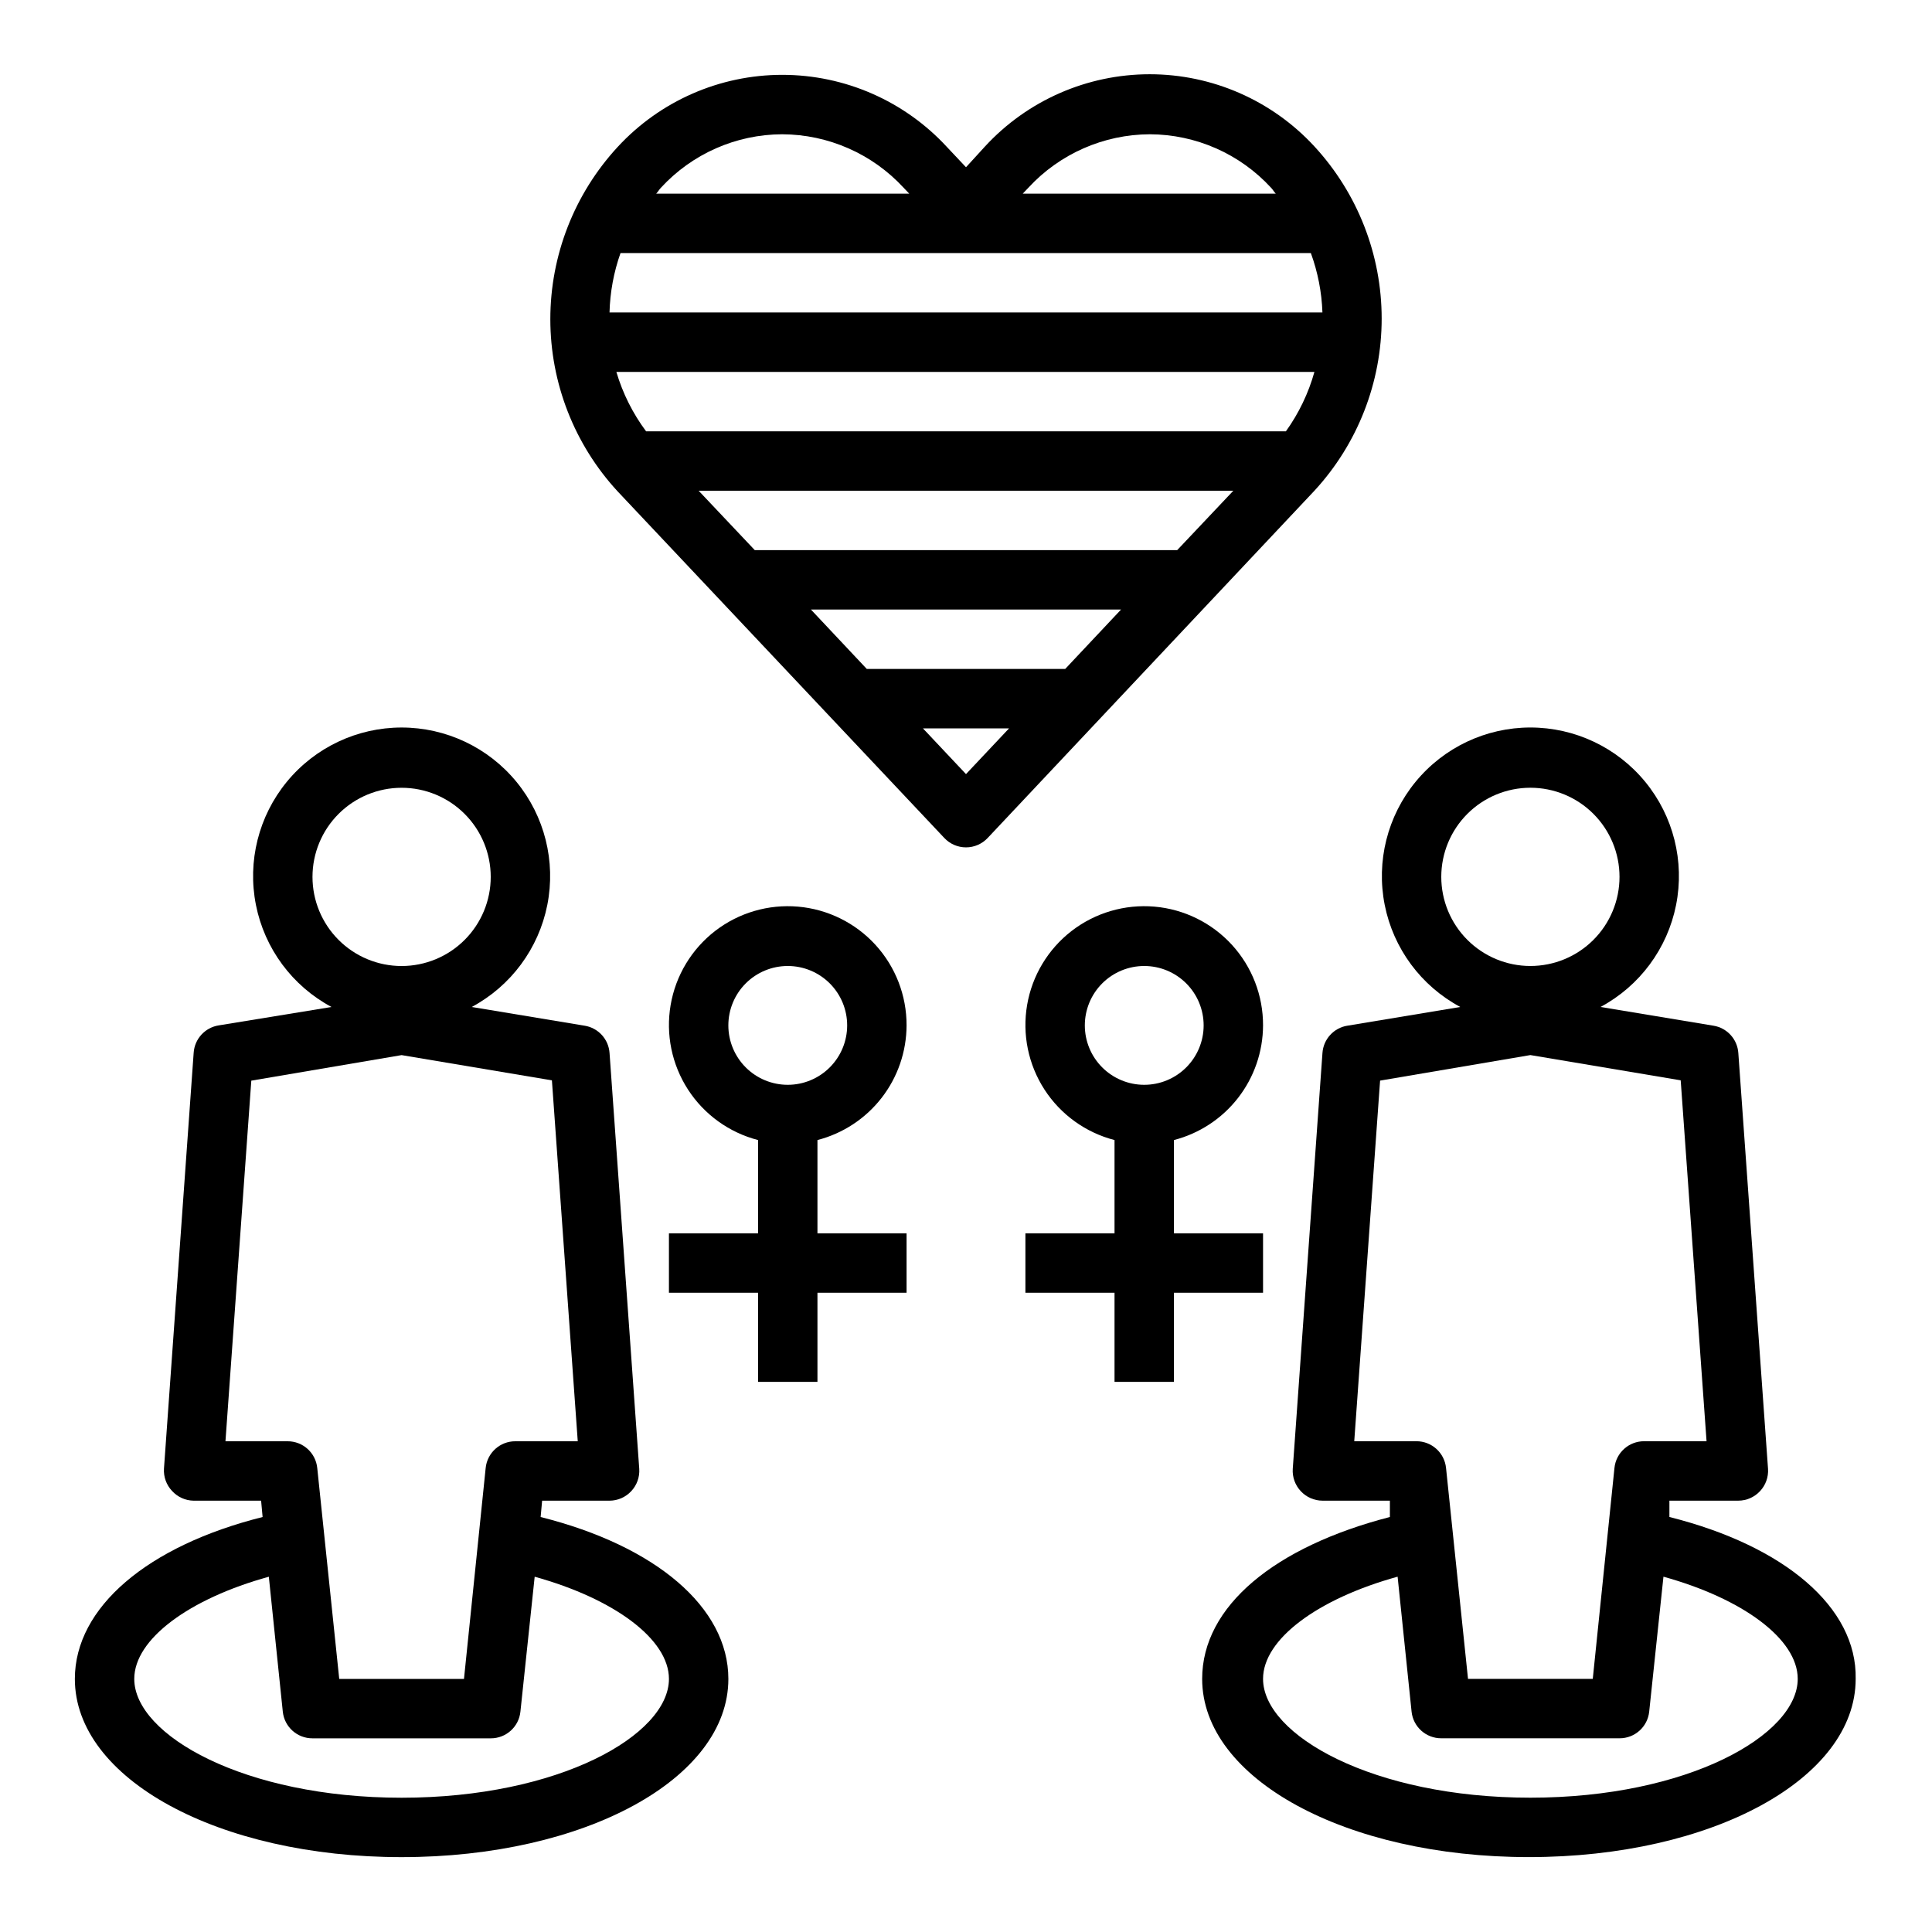
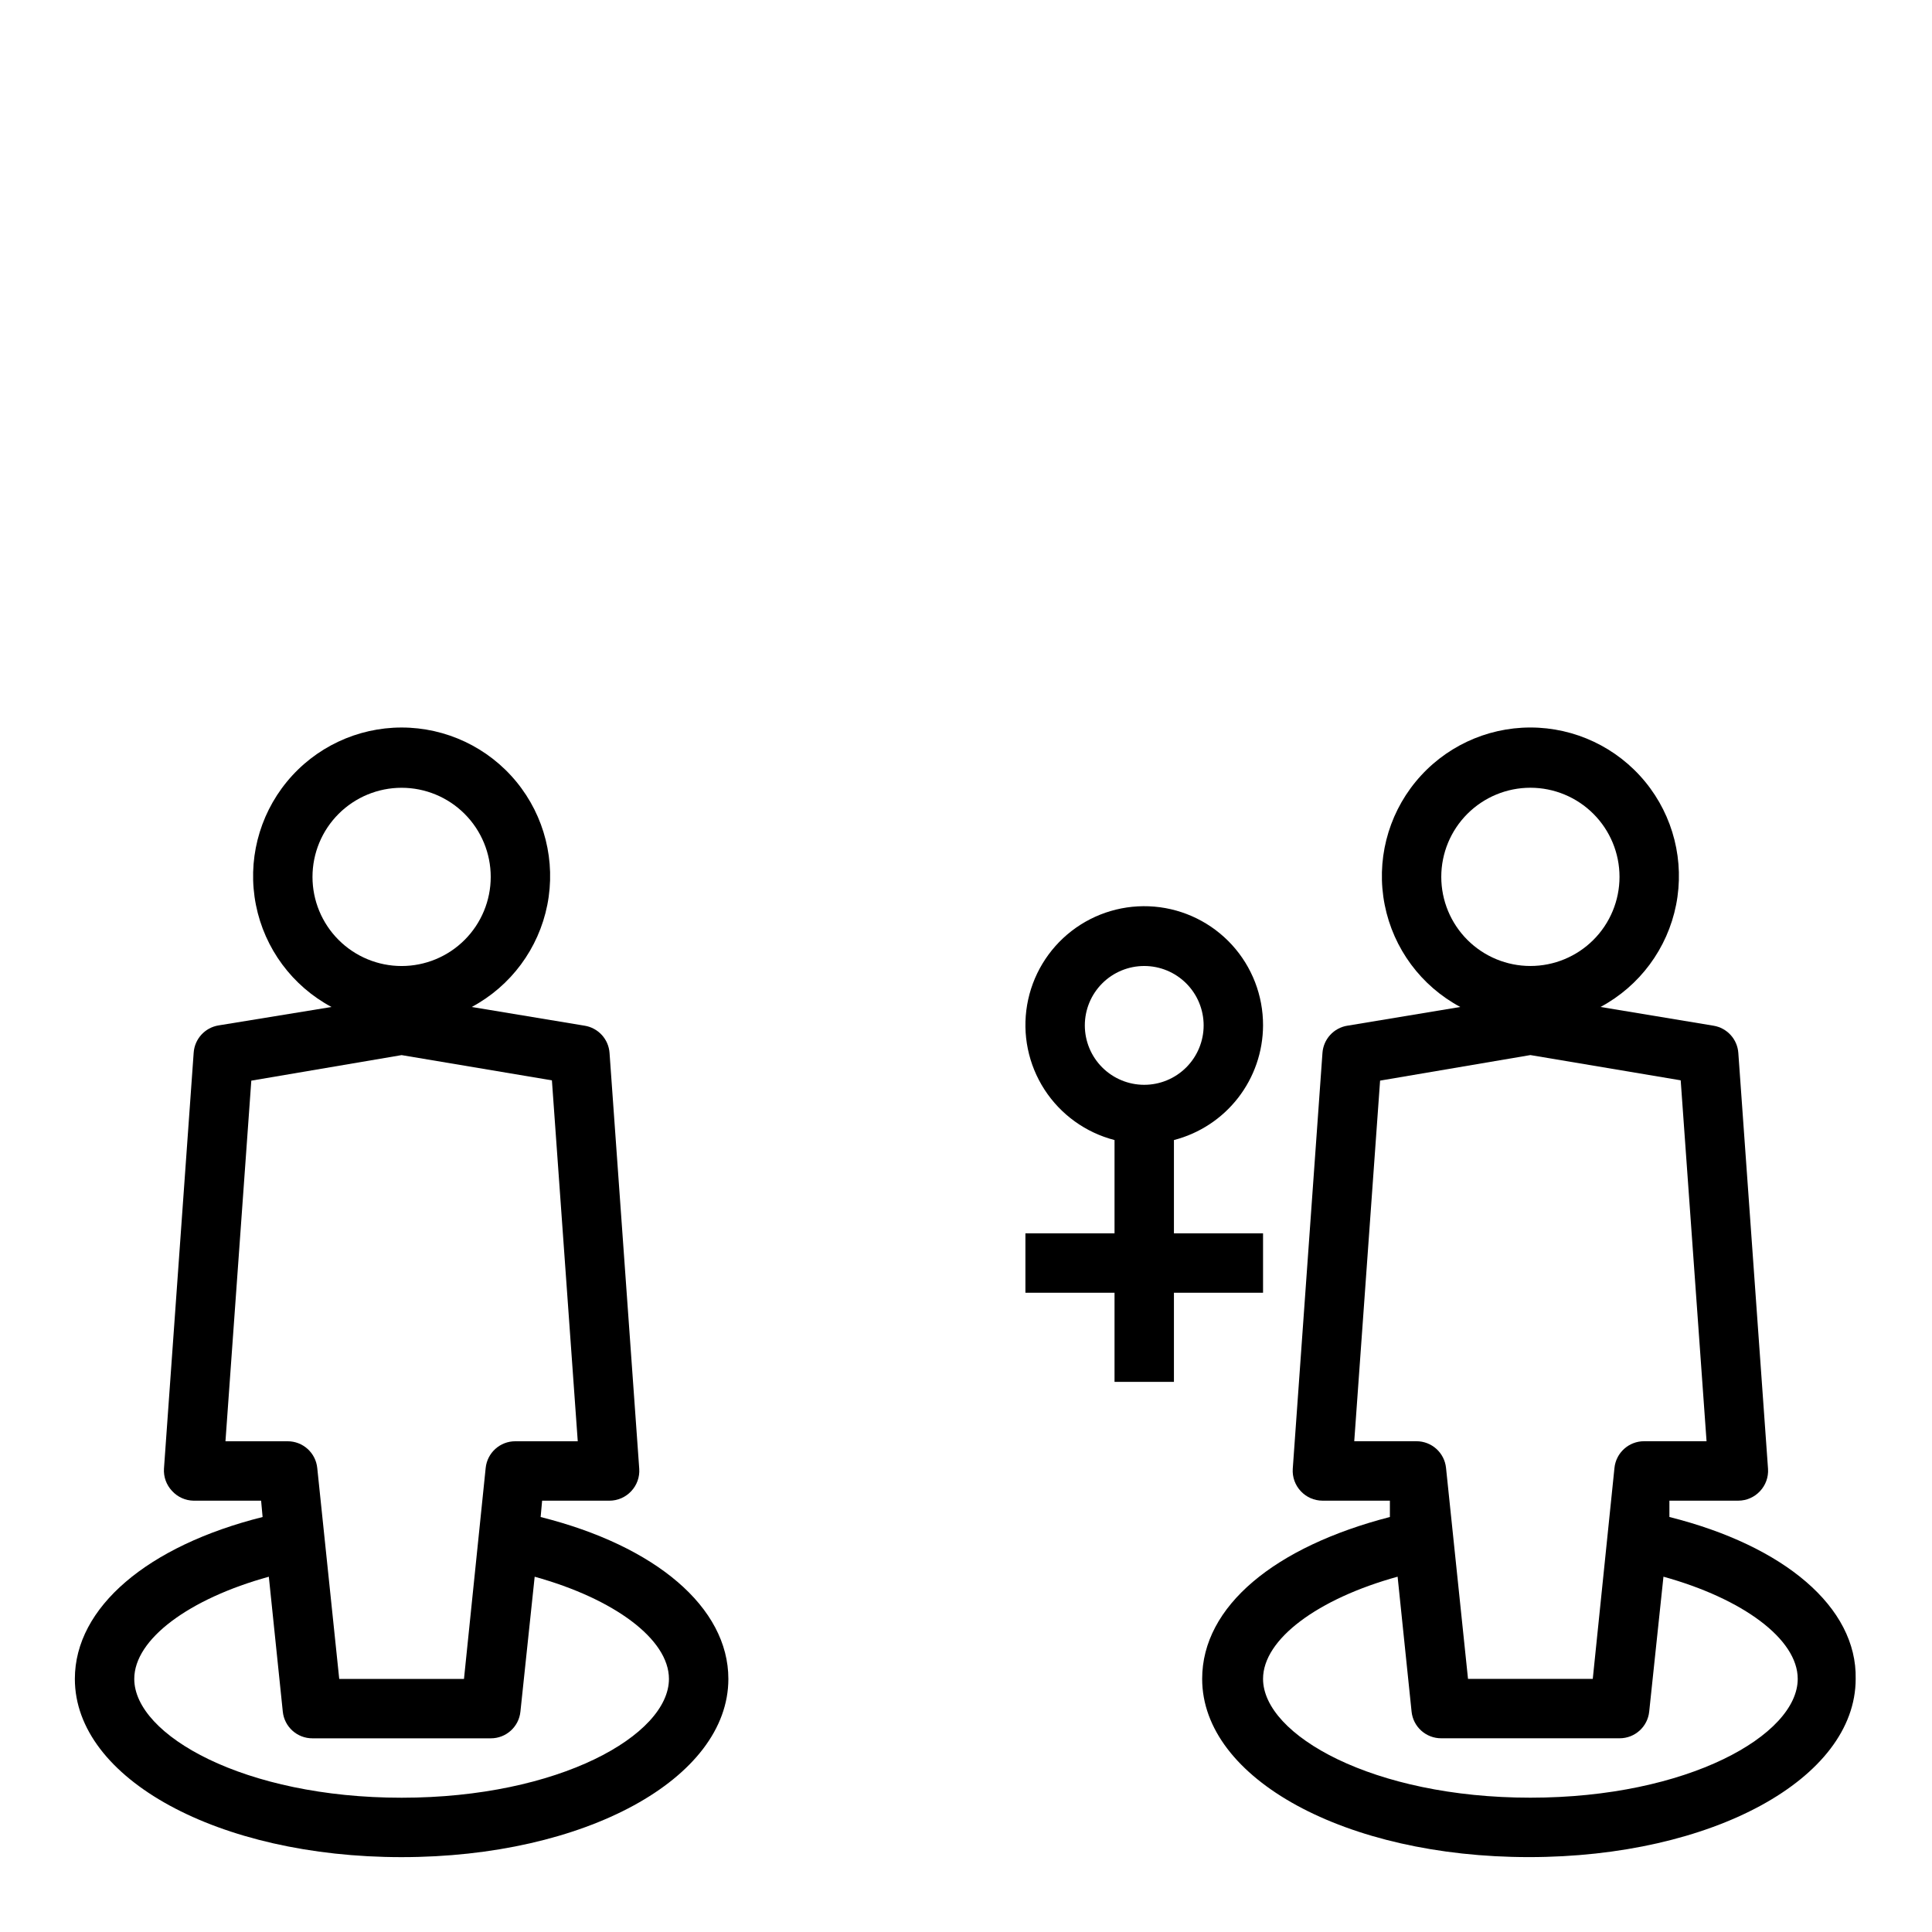
<svg xmlns="http://www.w3.org/2000/svg" fill="#000000" width="800px" height="800px" version="1.1" viewBox="144 144 512 512">
  <g>
-     <path d="m394.25 366.07c1.492 1.59 3.57 2.492 5.75 2.492 2.176 0 4.258-0.902 5.746-2.492l86.59-92.023c11.457-12.43 17.82-28.715 17.82-45.617 0-16.906-6.363-33.191-17.82-45.621-11.238-12.195-27.066-19.133-43.648-19.133-16.586 0-32.414 6.938-43.652 19.133l-5.035 5.512-5.039-5.352c-11.238-12.199-27.066-19.137-43.652-19.137-16.582 0-32.41 6.938-43.648 19.137-11.457 12.426-17.82 28.711-17.82 45.617 0 16.902 6.363 33.188 17.82 45.617zm-35.344-60.535h82.184l-14.801 15.742h-52.582zm-14.879-15.742-14.879-15.746h141.7l-14.879 15.742zm55.973 59.352-11.414-12.121h22.828zm84.781-90.844h-169.56c-3.535-4.742-6.199-10.07-7.875-15.742h184.99c-1.578 5.648-4.137 10.977-7.555 15.742zm6.613-47.23c1.844 5.055 2.879 10.367 3.066 15.742h-188.93c0.137-5.367 1.121-10.68 2.91-15.742zm-42.668-31.488c12.211 0.043 23.852 5.18 32.117 14.168 0.473 0.473 0.789 1.102 1.258 1.574h-67.066l1.496-1.574c8.293-8.992 19.961-14.125 32.195-14.168zm-97.457 0c12.238 0.043 23.902 5.176 32.199 14.168l1.496 1.574h-67.07c0.473-0.473 0.789-1.102 1.258-1.574 8.266-8.988 19.906-14.125 32.117-14.168z" />
-     <path d="m384.25 415.74c0.027-7.898-2.918-15.52-8.246-21.348-5.328-5.828-12.656-9.441-20.523-10.125-7.871-0.68-15.707 1.621-21.961 6.445-6.25 4.828-10.461 11.828-11.793 19.613s0.309 15.785 4.598 22.418c4.293 6.633 10.918 11.406 18.566 13.383v24.719h-23.617v15.742h23.617v23.617h15.742v-23.617h23.617v-15.742h-23.617v-24.719c6.742-1.742 12.719-5.668 16.992-11.164 4.273-5.5 6.602-12.258 6.625-19.223zm-47.23 0c0-4.176 1.656-8.18 4.609-11.133 2.953-2.953 6.957-4.609 11.133-4.609s8.18 1.656 11.133 4.609c2.953 2.953 4.613 6.957 4.613 11.133 0 4.176-1.66 8.18-4.613 11.133-2.953 2.953-6.957 4.613-11.133 4.613s-8.18-1.66-11.133-4.613c-2.953-2.953-4.609-6.957-4.609-11.133z" />
    <path d="m478.72 415.74c0.027-7.898-2.918-15.52-8.246-21.348-5.332-5.828-12.656-9.441-20.523-10.125-7.871-0.68-15.707 1.621-21.961 6.445-6.25 4.828-10.461 11.828-11.793 19.613-1.332 7.785 0.309 15.785 4.598 22.418 4.293 6.633 10.918 11.406 18.566 13.383v24.719h-23.617v15.742h23.617v23.617h15.742v-23.617h23.617v-15.742h-23.617v-24.719c6.742-1.742 12.719-5.668 16.992-11.164 4.273-5.5 6.602-12.258 6.625-19.223zm-47.23 0c0-4.176 1.656-8.18 4.609-11.133s6.957-4.609 11.133-4.609 8.18 1.656 11.133 4.609 4.613 6.957 4.613 11.133c0 4.176-1.66 8.18-4.613 11.133s-6.957 4.613-11.133 4.613-8.18-1.66-11.133-4.613-4.609-6.957-4.609-11.133z" />
    <path d="m586.41 546.02v-4.328h18.266c2.18-0.008 4.262-0.918 5.746-2.519 1.496-1.59 2.266-3.727 2.125-5.902l-7.871-110.21v-0.004c-0.25-3.66-2.992-6.664-6.613-7.242l-29.914-4.961v0.004c10.387-5.562 17.738-15.484 20.031-27.039 2.293-11.559-0.711-23.535-8.188-32.641-7.477-9.105-18.641-14.383-30.422-14.383s-22.941 5.277-30.418 14.383c-7.477 9.105-10.48 21.082-8.188 32.641 2.293 11.555 9.641 21.477 20.027 27.039l-29.914 4.961v-0.004c-3.621 0.578-6.363 3.582-6.613 7.242l-7.871 110.21v0.004c-0.141 2.176 0.629 4.312 2.125 5.902 1.484 1.602 3.566 2.512 5.746 2.519h17.871v4.328c-30.465 7.871-49.75 23.617-49.75 42.902 0 26.449 38.023 47.23 86.594 47.23 48.57 0 86.594-20.781 86.594-47.23 0.391-18.969-18.898-35.266-49.363-42.902zm-36.84-193.26c6.266 0 12.27 2.488 16.699 6.918 4.43 4.43 6.918 10.434 6.918 16.699 0 6.262-2.488 12.27-6.918 16.699-4.43 4.43-10.434 6.918-16.699 6.918-6.262 0-12.27-2.488-16.699-6.918-4.43-4.43-6.918-10.438-6.918-16.699 0-6.266 2.488-12.27 6.918-16.699 4.43-4.43 10.438-6.918 16.699-6.918zm-46.68 173.18 6.848-95.566 39.832-6.769 39.832 6.691 6.852 95.645h-16.531c-4.059-0.02-7.469 3.051-7.875 7.086l-5.746 55.891h-33.062l-5.824-55.891c-0.406-4.035-3.816-7.106-7.871-7.086zm46.68 94.465c-41.723 0-70.848-16.609-70.848-31.488 0-10.547 14.562-21.254 35.66-27.078l3.699 35.738c0.406 4.039 3.816 7.106 7.871 7.086h47.234c4.059 0.02 7.465-3.047 7.871-7.086l3.777-35.738c21.02 5.824 35.582 16.531 35.582 27.078 0 14.879-29.125 31.488-70.848 31.488z" />
    <path d="m250.43 636.16c48.57 0 86.594-20.781 86.594-47.23 0-18.973-19.285-35.266-49.75-42.902l0.395-4.328 17.867-0.004c2.18-0.008 4.262-0.918 5.746-2.519 1.496-1.59 2.266-3.727 2.125-5.902l-7.871-110.21v-0.004c-0.25-3.66-2.992-6.664-6.613-7.242l-29.914-4.961v0.004c10.387-5.562 17.738-15.484 20.031-27.039 2.293-11.559-0.711-23.535-8.188-32.641-7.477-9.105-18.641-14.383-30.422-14.383s-22.945 5.277-30.418 14.383c-7.477 9.105-10.48 21.082-8.188 32.641 2.293 11.555 9.641 21.477 20.027 27.039l-29.914 4.879c-3.621 0.578-6.363 3.582-6.613 7.242l-7.871 110.21c-0.141 2.18 0.629 4.316 2.125 5.906 1.473 1.629 3.555 2.57 5.746 2.598h17.871l0.395 4.328c-30.465 7.637-49.754 23.934-49.754 42.902 0 26.453 38.023 47.234 86.594 47.234zm0-283.39c6.266 0 12.27 2.488 16.699 6.918 4.43 4.43 6.918 10.434 6.918 16.699 0 6.262-2.488 12.27-6.918 16.699-4.43 4.43-10.434 6.918-16.699 6.918-6.262 0-12.27-2.488-16.699-6.918-4.43-4.43-6.918-10.438-6.918-16.699 0-6.266 2.488-12.27 6.918-16.699 4.43-4.43 10.438-6.918 16.699-6.918zm-46.68 173.18 6.848-95.566 39.832-6.769 39.832 6.691 6.848 95.645h-16.531c-4.055-0.02-7.465 3.051-7.871 7.086l-5.746 55.891h-33.062l-5.824-55.891c-0.406-4.035-3.816-7.106-7.871-7.086zm11.492 35.895 3.699 35.742c0.406 4.039 3.816 7.106 7.871 7.086h47.234c4.059 0.02 7.465-3.047 7.871-7.086l3.777-35.738c21.02 5.824 35.582 16.531 35.582 27.078 0 14.879-29.125 31.488-70.848 31.488-41.723 0-70.848-16.609-70.848-31.488 0-10.547 14.562-21.254 35.66-27.078z" />
  </g>
</svg>